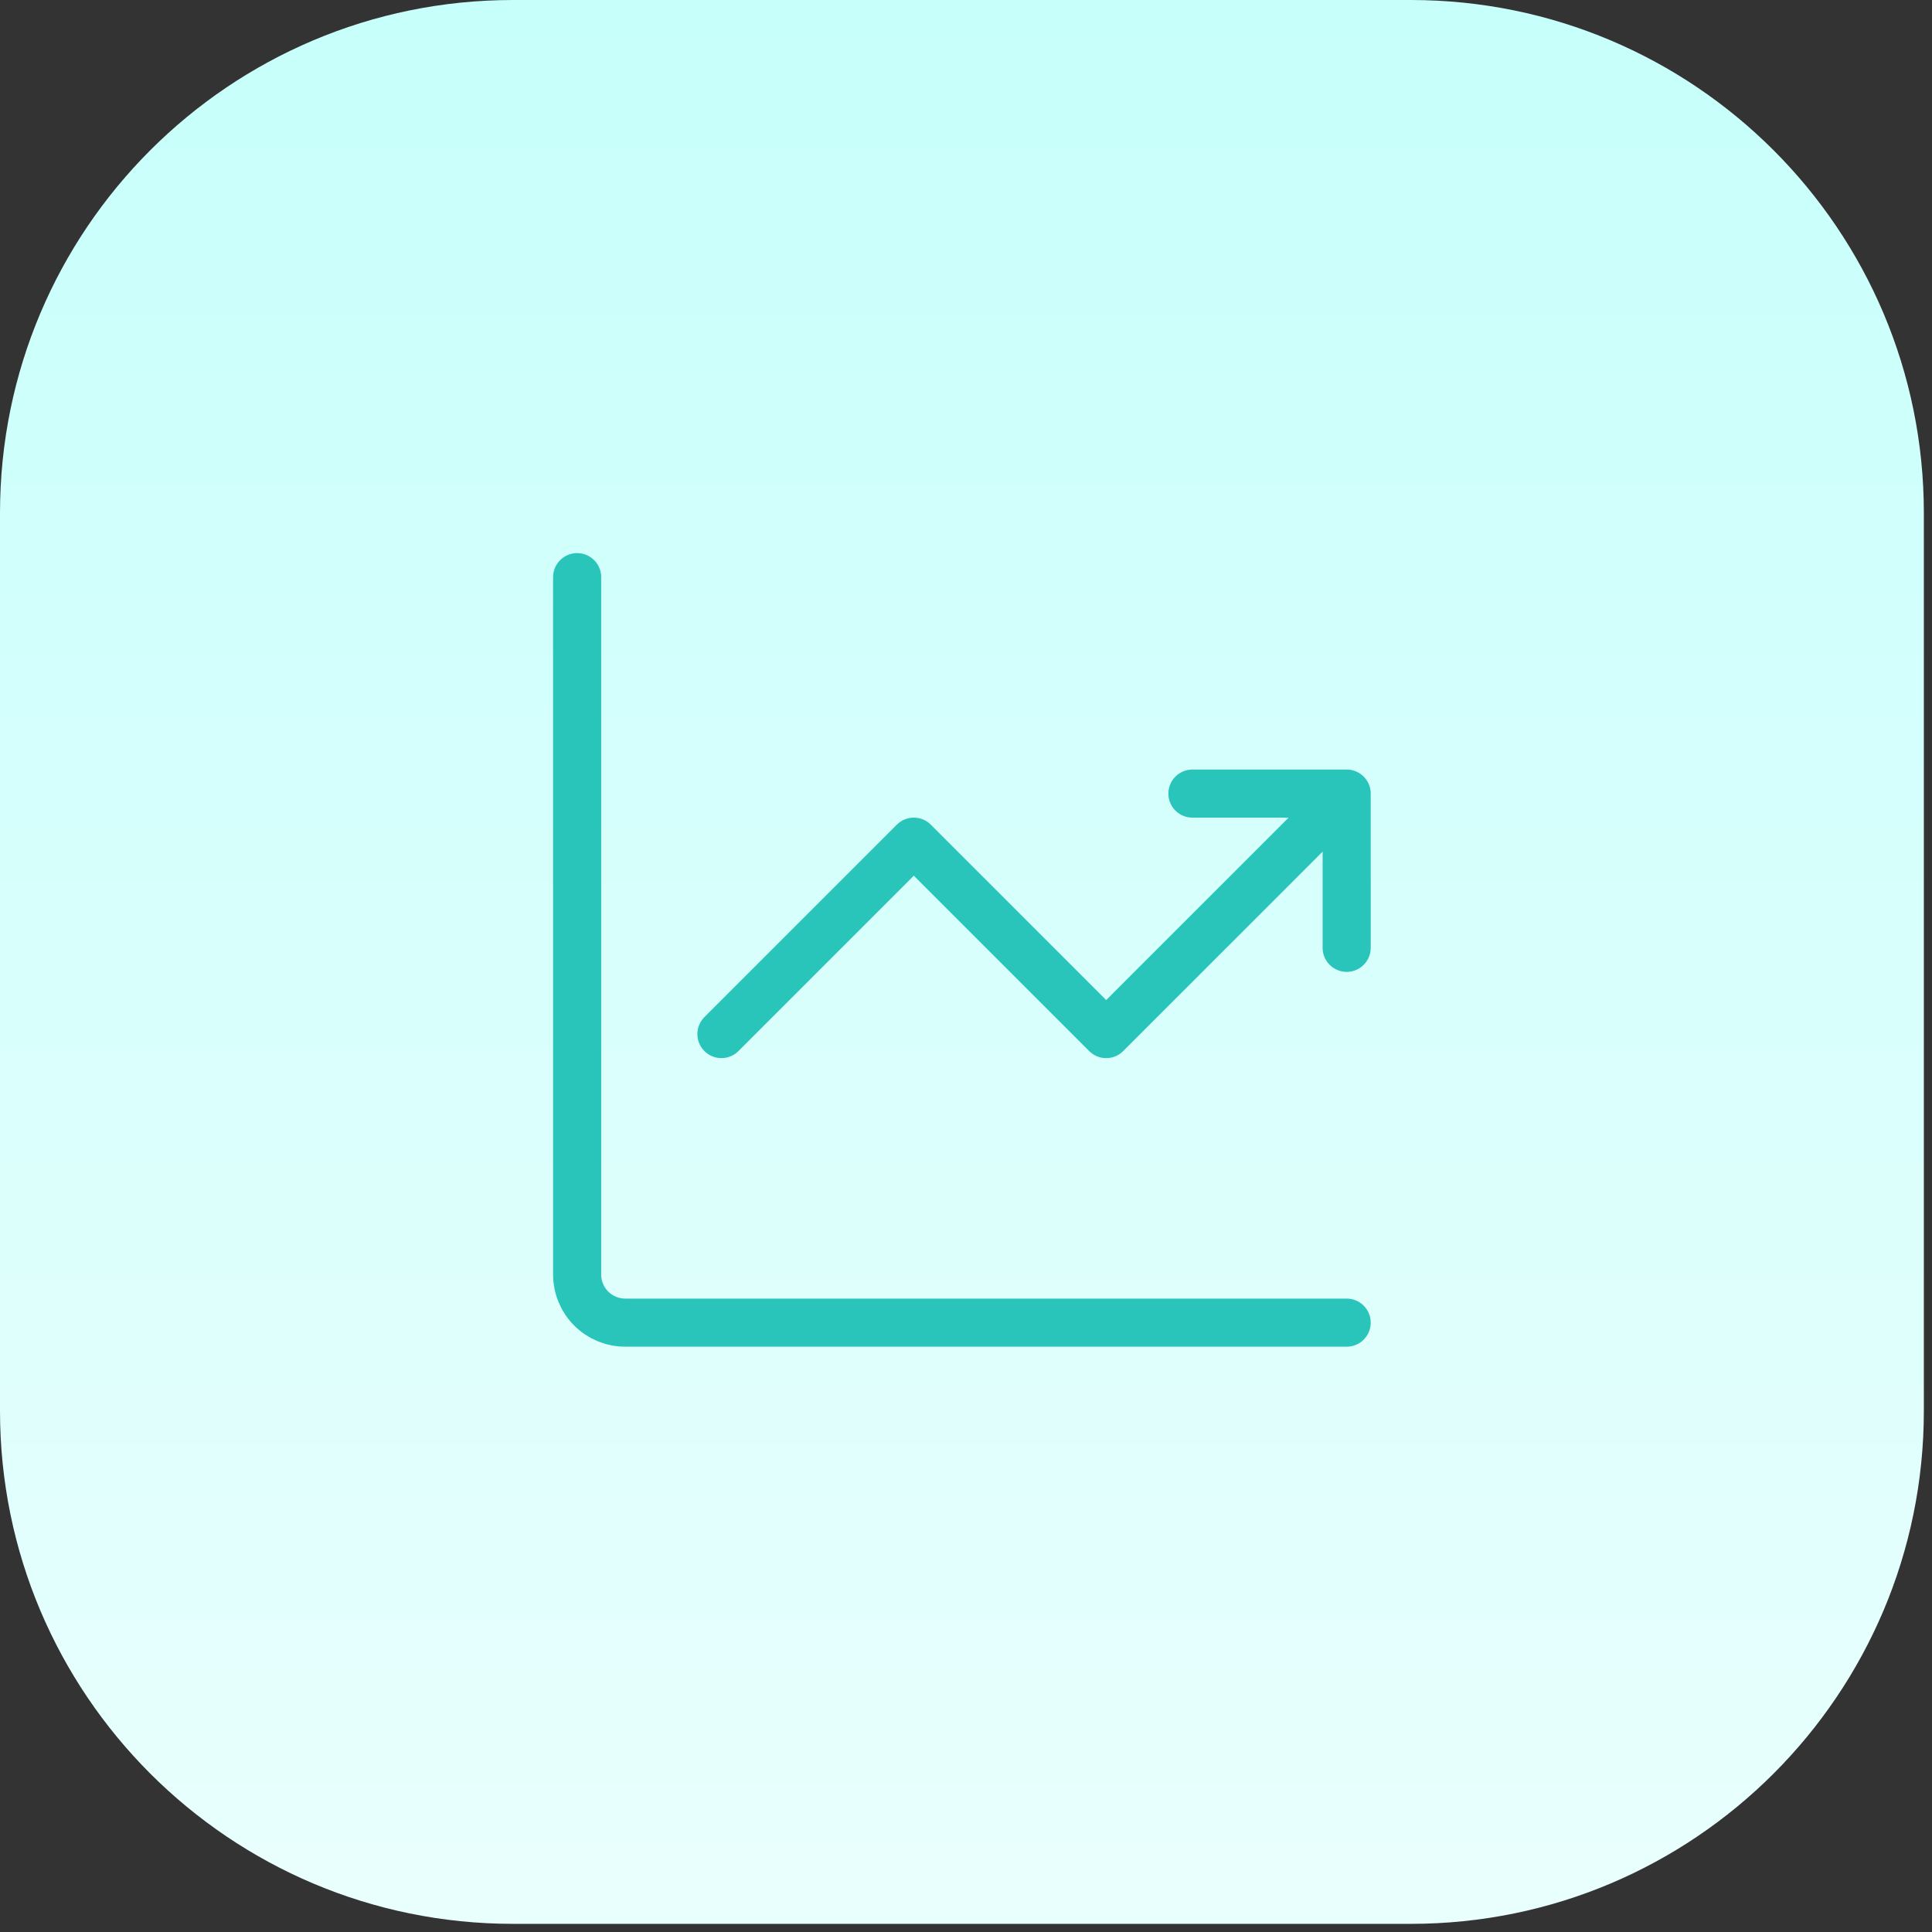
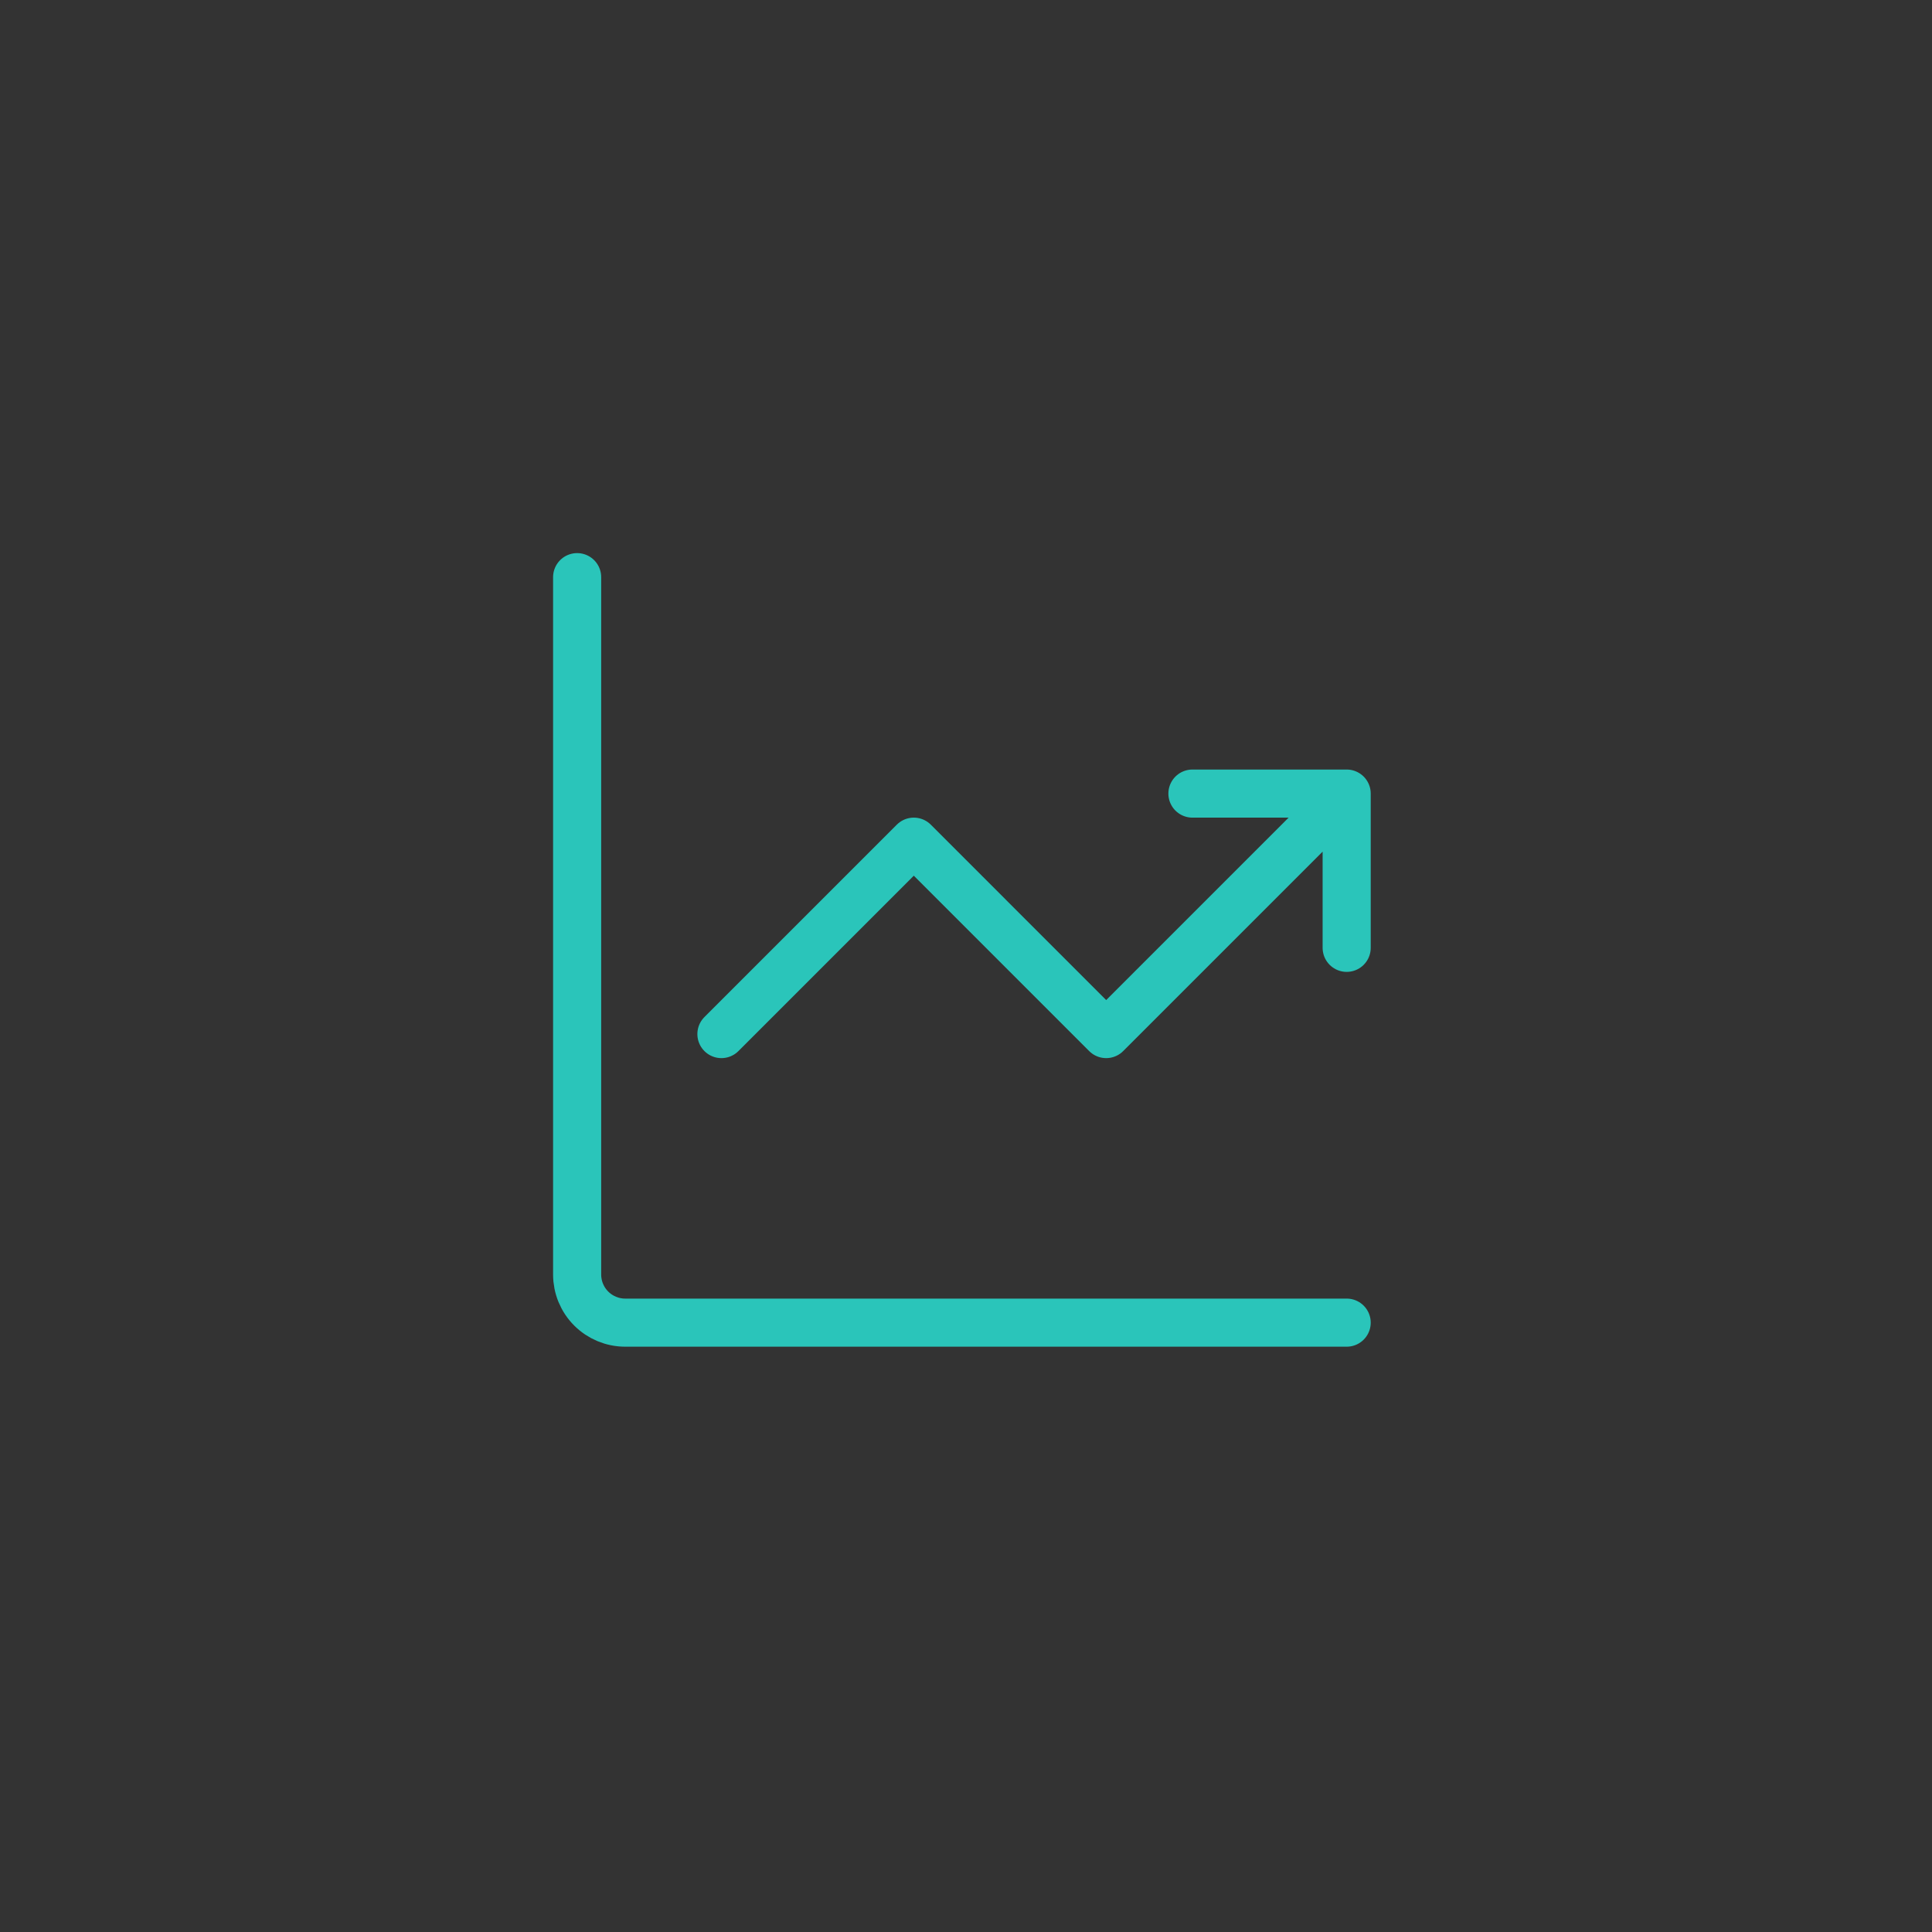
<svg xmlns="http://www.w3.org/2000/svg" width="202" height="202" viewBox="0 0 202 202" fill="none">
  <rect x="0" y="0" width="202" height="202" fill="#333333" stroke="none" />
-   <path d="M0 53.639C0 24.015 24.015 0 53.639 0H147.508C177.132 0 201.148 24.015 201.148 53.639V147.508C201.148 177.132 177.132 201.148 147.508 201.148H53.639C24.015 201.148 0 177.132 0 147.508V53.639Z" fill="url(#paint0_linear_7227_1018)" />
  <path d="M60.342 60.344V133.26C60.342 134.594 60.872 135.873 61.815 136.816C62.758 137.759 64.037 138.289 65.371 138.289H140.801M75.428 108.117L95.543 88.002L115.657 108.117L140.801 82.973M140.801 82.973H124.674M140.801 82.973V99.1" stroke="#2AC5BA" stroke-width="5.029" stroke-linecap="round" stroke-linejoin="round" />
  <defs>
    <linearGradient id="paint0_linear_7227_1018" x1="100.574" y1="201.148" x2="100.574" y2="0" gradientUnits="userSpaceOnUse">
      <stop stop-color="#E9FFFD" />
      <stop offset="0.997" stop-color="#C7FFFB" />
    </linearGradient>
  </defs>
</svg>